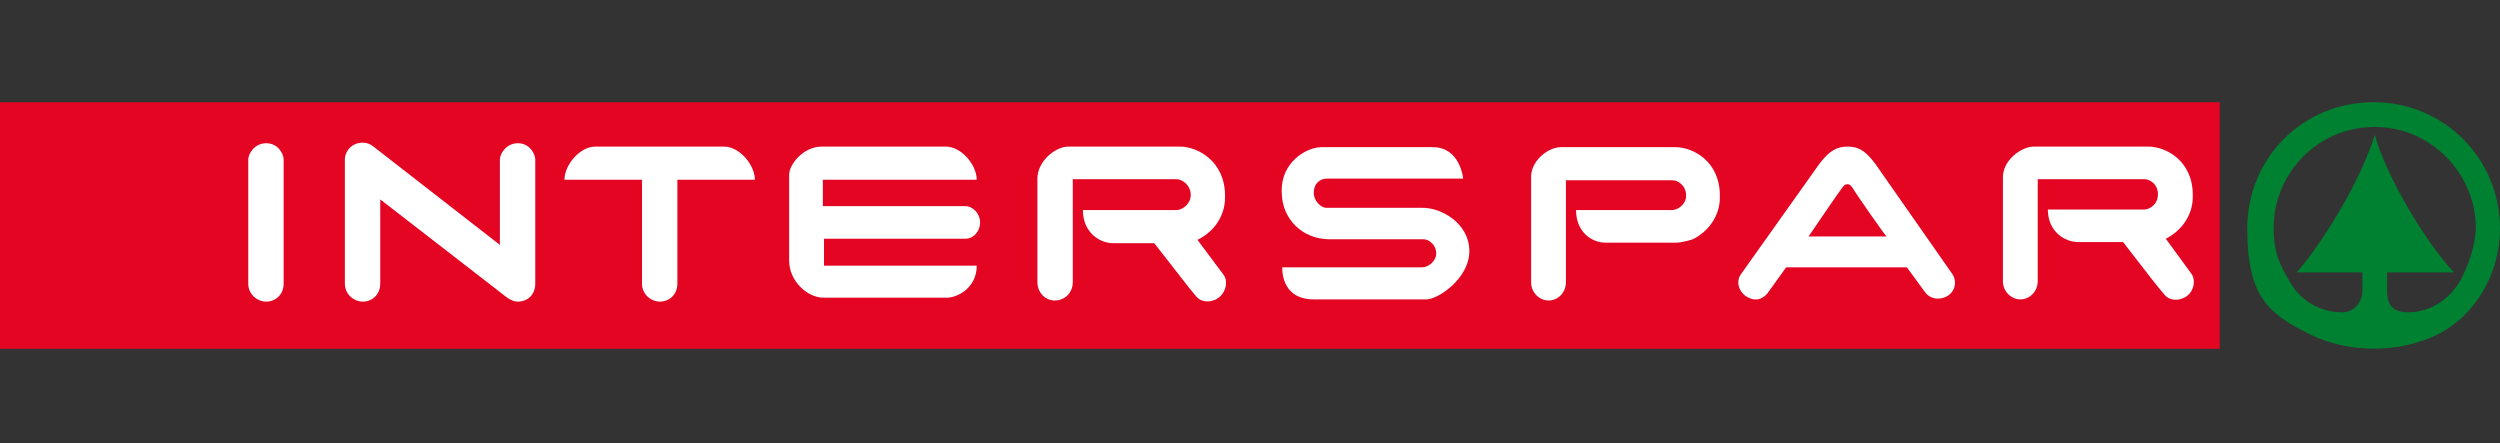
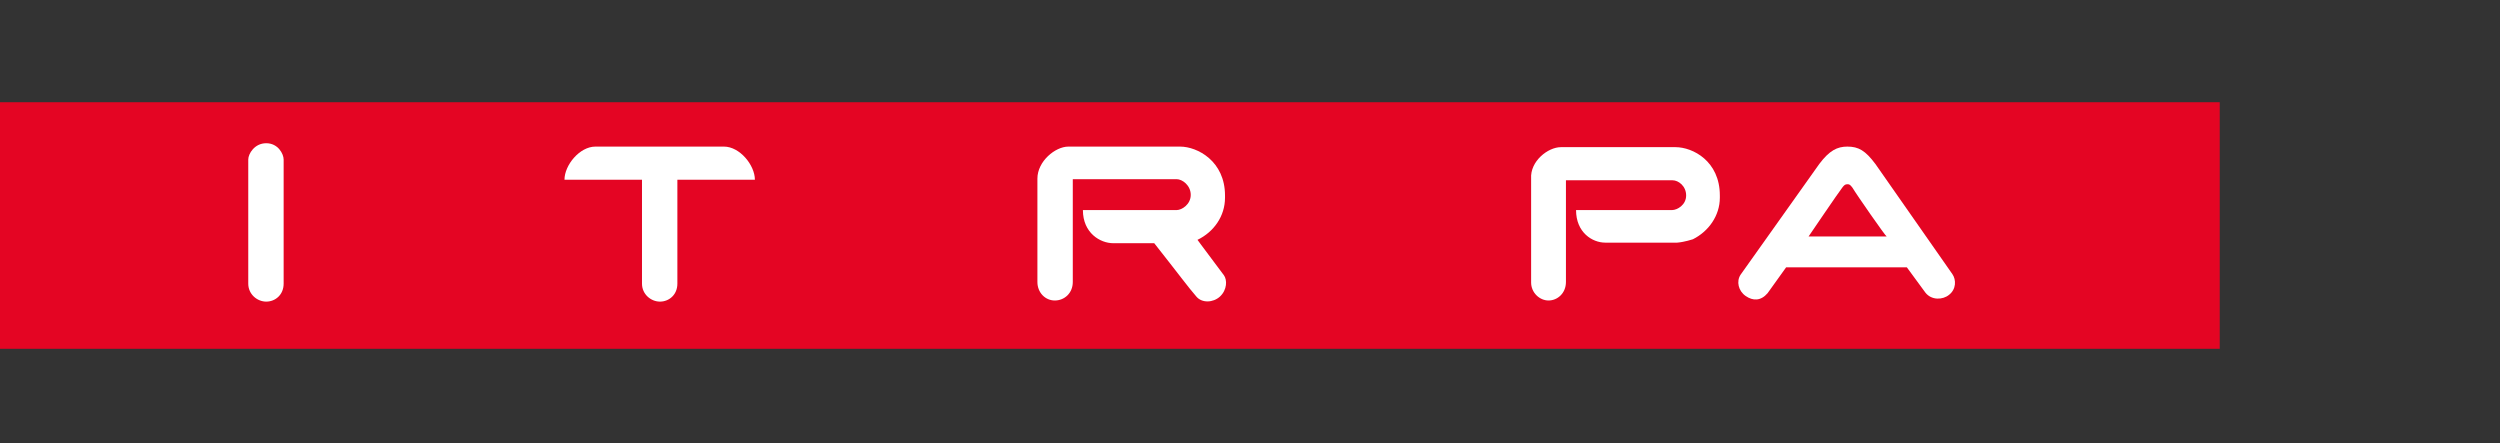
<svg xmlns="http://www.w3.org/2000/svg" id="Livello_1" version="1.1" viewBox="0 0 445.1 78.9">
  <rect x="0" y="0" width="445.1" height="78.9" fill="#333333" stroke="none" />
  <defs>
    <style>
      .st0 {
        fill: #e40523;
      }

      .st1 {
        fill: #fff;
      }

      .st2 {
        fill: #008031;
      }
    </style>
  </defs>
  <rect class="st0" y="18.2" width="395.2" height="43.9" />
  <g>
    <path class="st1" d="M190.2,26.1h19.9c3.1,0,8,2.6,8,8.7v.4c0,3.3-2,6.1-4.9,7.5,0,0,.2.3,4.7,6.3.6.8.6,2.6-.7,3.8-1.2,1.1-3.2,1.2-4.2,0-1.4-1.6-3-3.8-7.5-9.5h-7.3c-2.3,0-5.4-1.8-5.4-5.9h16.7c.9,0,2.5-1,2.5-2.7s-1.5-2.8-2.5-2.8h-18.5v18.3c0,2-1.5,3.3-3.2,3.3s-3.1-1.4-3.1-3.3v-18.4c0-3.1,3.2-5.7,5.5-5.7" />
-     <path class="st1" d="M146.3,26.1h22.1c2.8,0,5.5,3.3,5.5,5.9h-27.4v4.7h25.3c1.5,0,2.7,1.4,2.7,2.9s-1.1,2.9-2.6,2.9h-25.2v4.8h27.2c0,4-3.5,5.7-5.3,5.7h-22c-2.8,0-6.1-2.9-6.1-6.6v-15.3c0-1.8,2.5-5,5.8-5" />
    <path class="st1" d="M128.9,26.1c2.8,0,5.5,3.3,5.5,5.9h-13.8v18.5c0,2-1.5,3.2-3.1,3.2s-3.2-1.3-3.2-3.2v-18.5h-13.8c0-2.6,2.7-5.9,5.5-5.9h22.9Z" />
    <path class="st1" d="M44.2,50.5c0,1.9,1.6,3.2,3.2,3.2s3.1-1.2,3.1-3.2v-22.1c0-1-1-2.9-3.1-2.9s-3.2,1.9-3.2,2.9v22.1Z" />
-     <path class="st1" d="M66.5,26.1c-.5-.4-1.1-.7-1.9-.7-2.3,0-3.2,1.9-3.2,2.9v22.2c0,1.9,1.6,3.2,3.2,3.2s3.1-1.2,3.1-3.2v-15l22.6,17.5c.6.4,1.2.7,1.9.7,1.7,0,3.1-1.2,3.1-3.2v-22.1c0-1-1-2.9-3.1-2.9s-3.2,1.9-3.2,2.9v15.2l-22.5-17.5Z" />
    <path class="st1" d="M328.9,26.1c2,0,3.2.7,5,3.1l13.7,19.6c.7,1,.7,2.7-.6,3.7-1.1.9-3.1,1-4.2-.4l-3.3-4.5h-21.5l-3.3,4.6c-1.2,1.4-2.6,1.4-3.9.5s-1.7-2.6-.9-3.8l14-19.7c1.8-2.4,3.2-3.1,5-3.1M329.8,33.4c-.4-.5-.5-.6-.9-.6s-.6.2-.9.6c-.5.6-6,8.7-6,8.7h13.9c-.1.1-5.4-7.5-6.1-8.7" />
-     <path class="st1" d="M235.3,26.2h19.8c4.9,0,5.4,5.6,5.4,5.6h-24.3c-1.2,0-2.3.9-2.3,2.5s1.4,2.7,2.2,2.7h17.2c3.4,0,8.3,2.8,8.3,7.7s-5.6,8.6-7.6,8.6h-20.1c-6,0-5.6-5.7-5.6-5.7h24.9c1,0,2.5-1,2.5-2.5s-1.3-2.5-2.2-2.5h-16.8c-4.8,0-8.5-3.6-8.5-8.4-.2-5.3,4.4-8,7.1-8" />
-     <path class="st1" d="M362.1,26.1h20.4c3.1,0,7.9,2.5,7.9,8.6v.4c0,3.2-2,6-4.8,7.4,0,0,.2.3,4.6,6.3.6.8.6,2.6-.6,3.7-1.2,1.1-3.2,1.2-4.2,0-1.4-1.6-3-3.7-7.4-9.4h-8c-2.3,0-5.4-1.8-5.4-5.8h17.2c.9,0,2.4-.9,2.4-2.7s-1.4-2.7-2.4-2.7h-19v18.1c0,2-1.5,3.3-3.1,3.3s-3.1-1.4-3.1-3.2v-18.4c-.1-3.1,3.2-5.6,5.5-5.6" />
    <path class="st1" d="M277.9,26.2h20.4c3.1,0,7.9,2.5,7.9,8.6v.4c0,3.2-2,6-4.8,7.4,0,0-1.5.5-2.8.6h-12.8c-2.3,0-5.2-1.8-5.2-5.8h17.1c.9,0,2.5-.9,2.5-2.6s-1.4-2.7-2.4-2.7h-19v18.1c0,2-1.5,3.3-3.1,3.3s-3.1-1.4-3.1-3.2v-18.5c-.2-3.1,3-5.6,5.3-5.6" />
-     <path class="st2" d="M422.6,18.2c-12.7,0-22.5,10-22.5,22.5s4.1,15.3,11.3,18.9c6.8,3.3,15.7,3.3,22.5,0,6.7-3.3,11.2-10.8,11.2-18.9,0-12.4-9.9-22.5-22.5-22.5M437.9,50.2c-2.5,4-6.2,5.4-9.1,5.4s-3.8-1.4-3.8-3.8v-3.3h11.9c-5.1-5.5-11.9-16.8-14.1-24.5-2.3,7.7-9,18.9-13.9,24.5h11.7v3.3c0,1.9-1.5,3.9-3.7,3.8-3,0-6.9-1.4-9.2-5.4-1.7-2.9-2.9-5.1-2.9-9.6,0-9.8,7.9-18,18-18s18,8.4,18,18c-.2,4.6-2.3,8.5-2.9,9.6" />
  </g>
</svg>